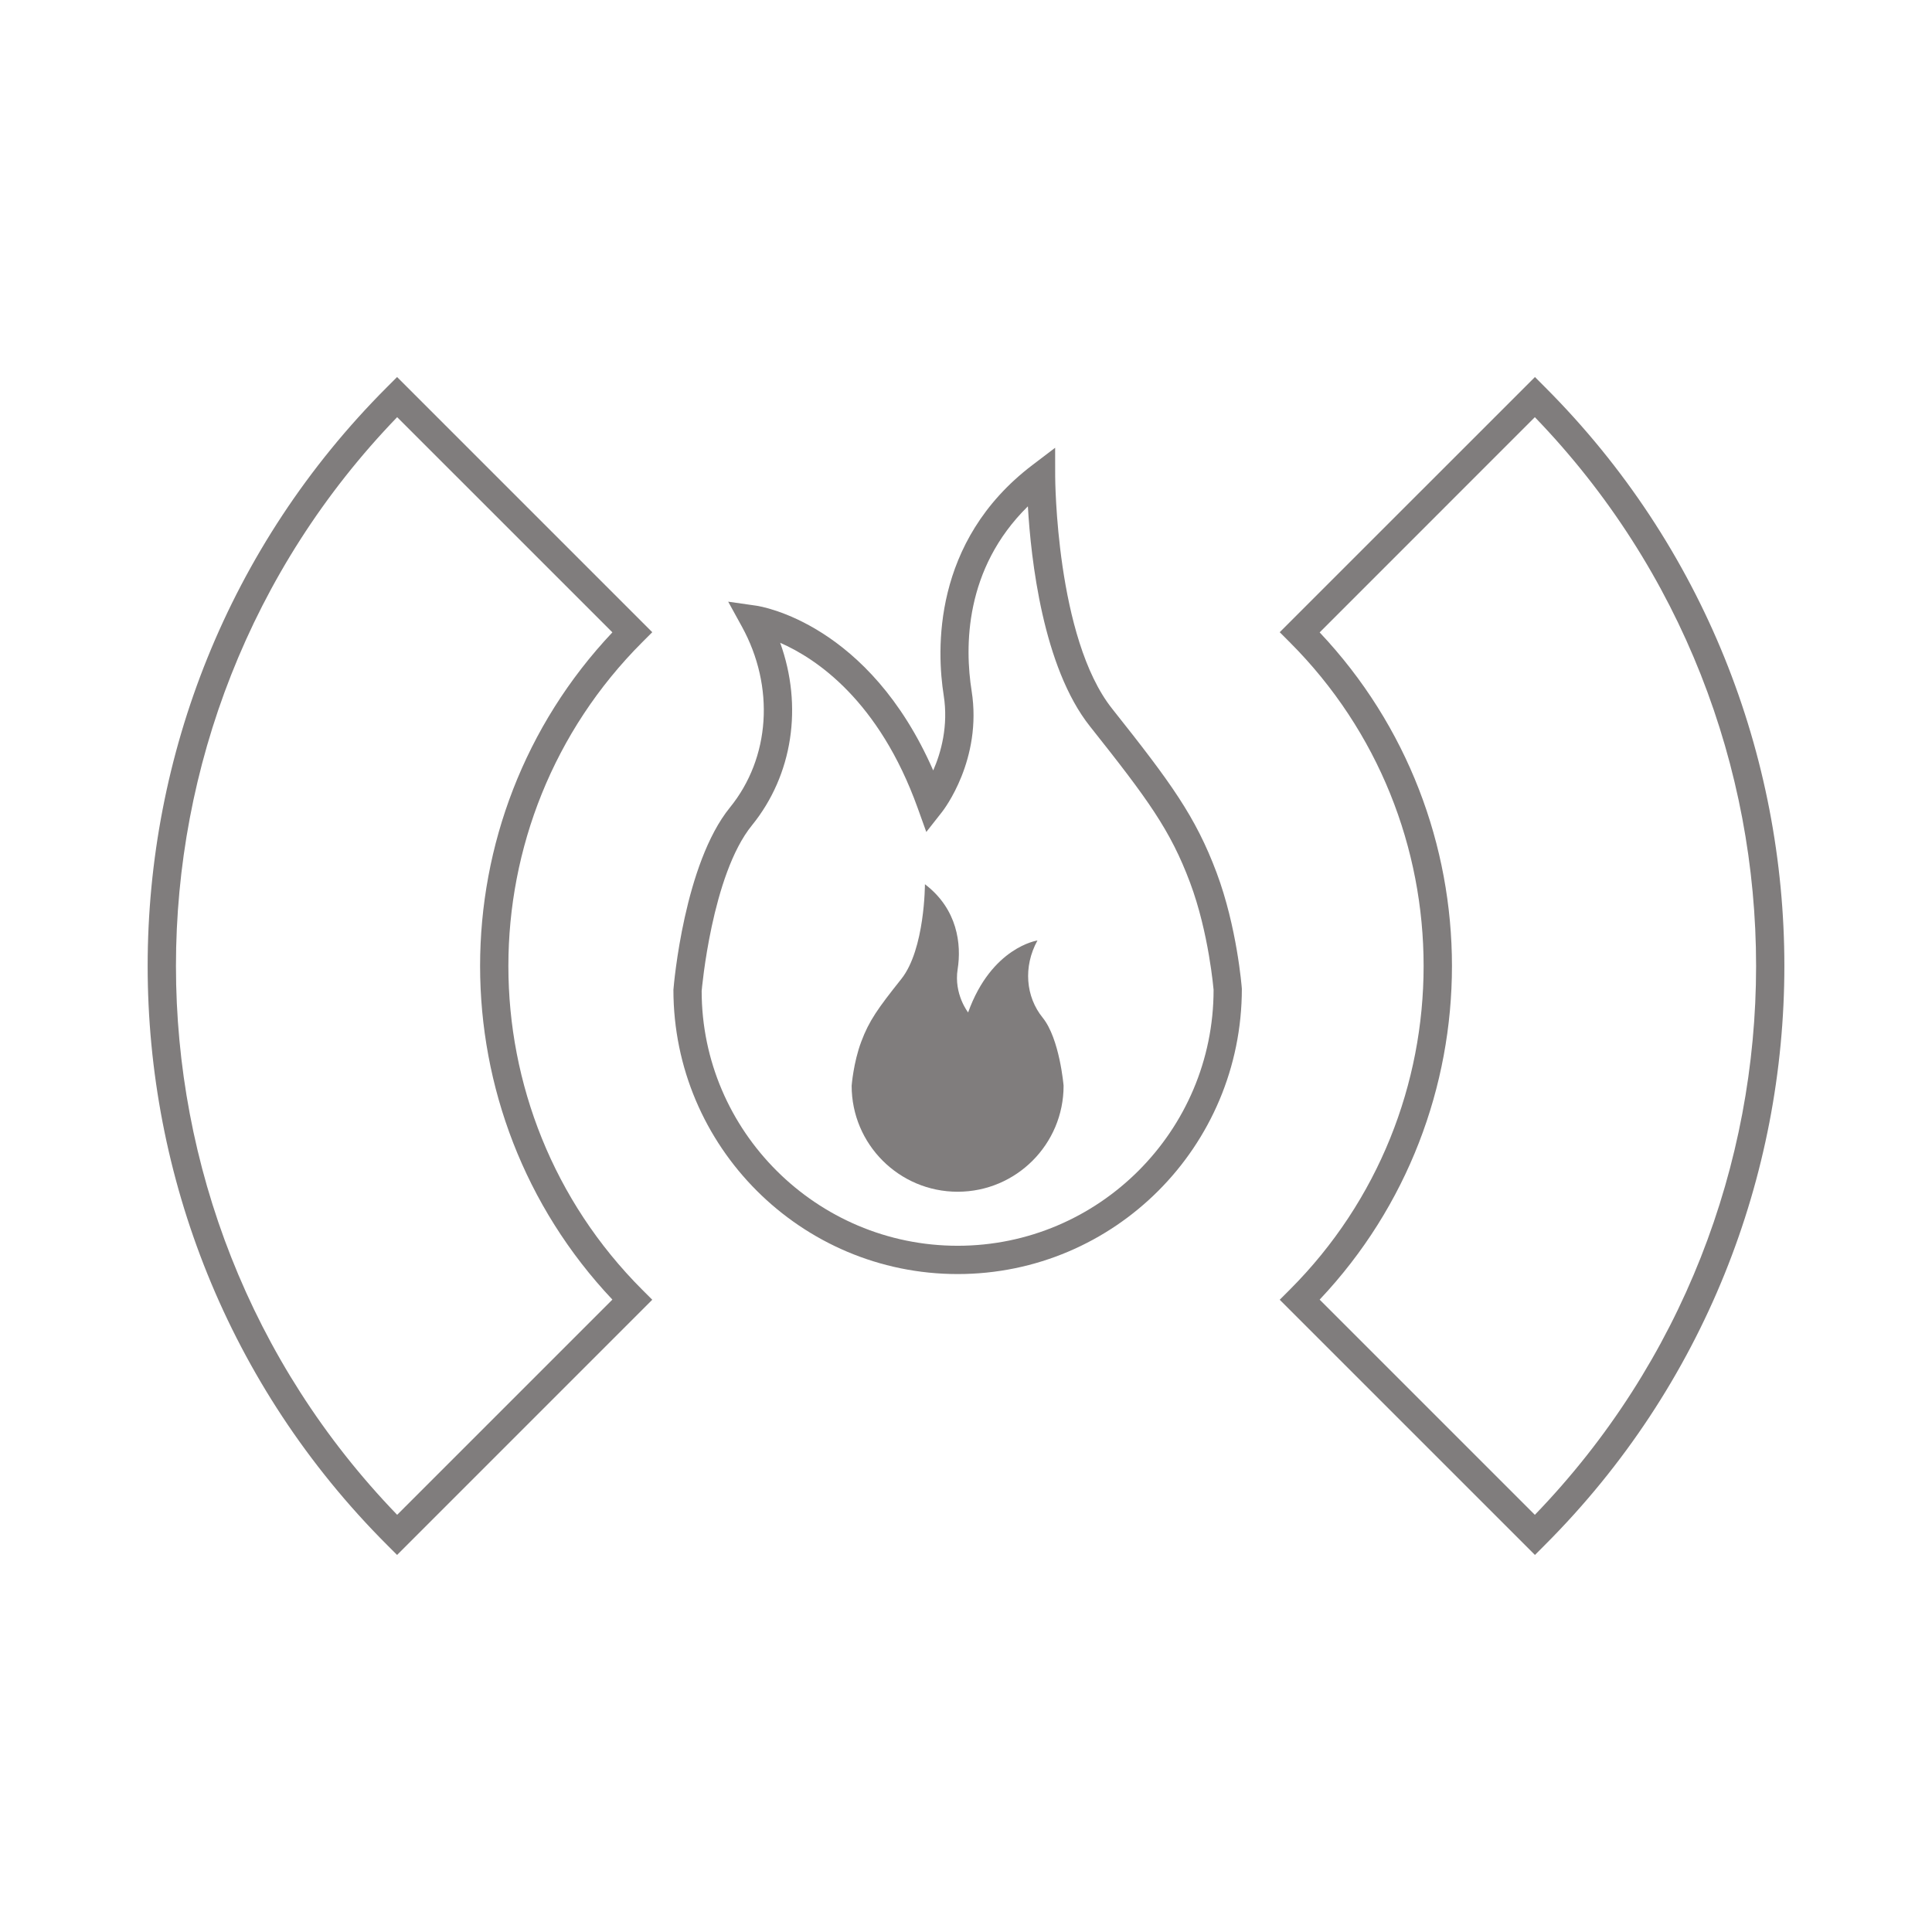
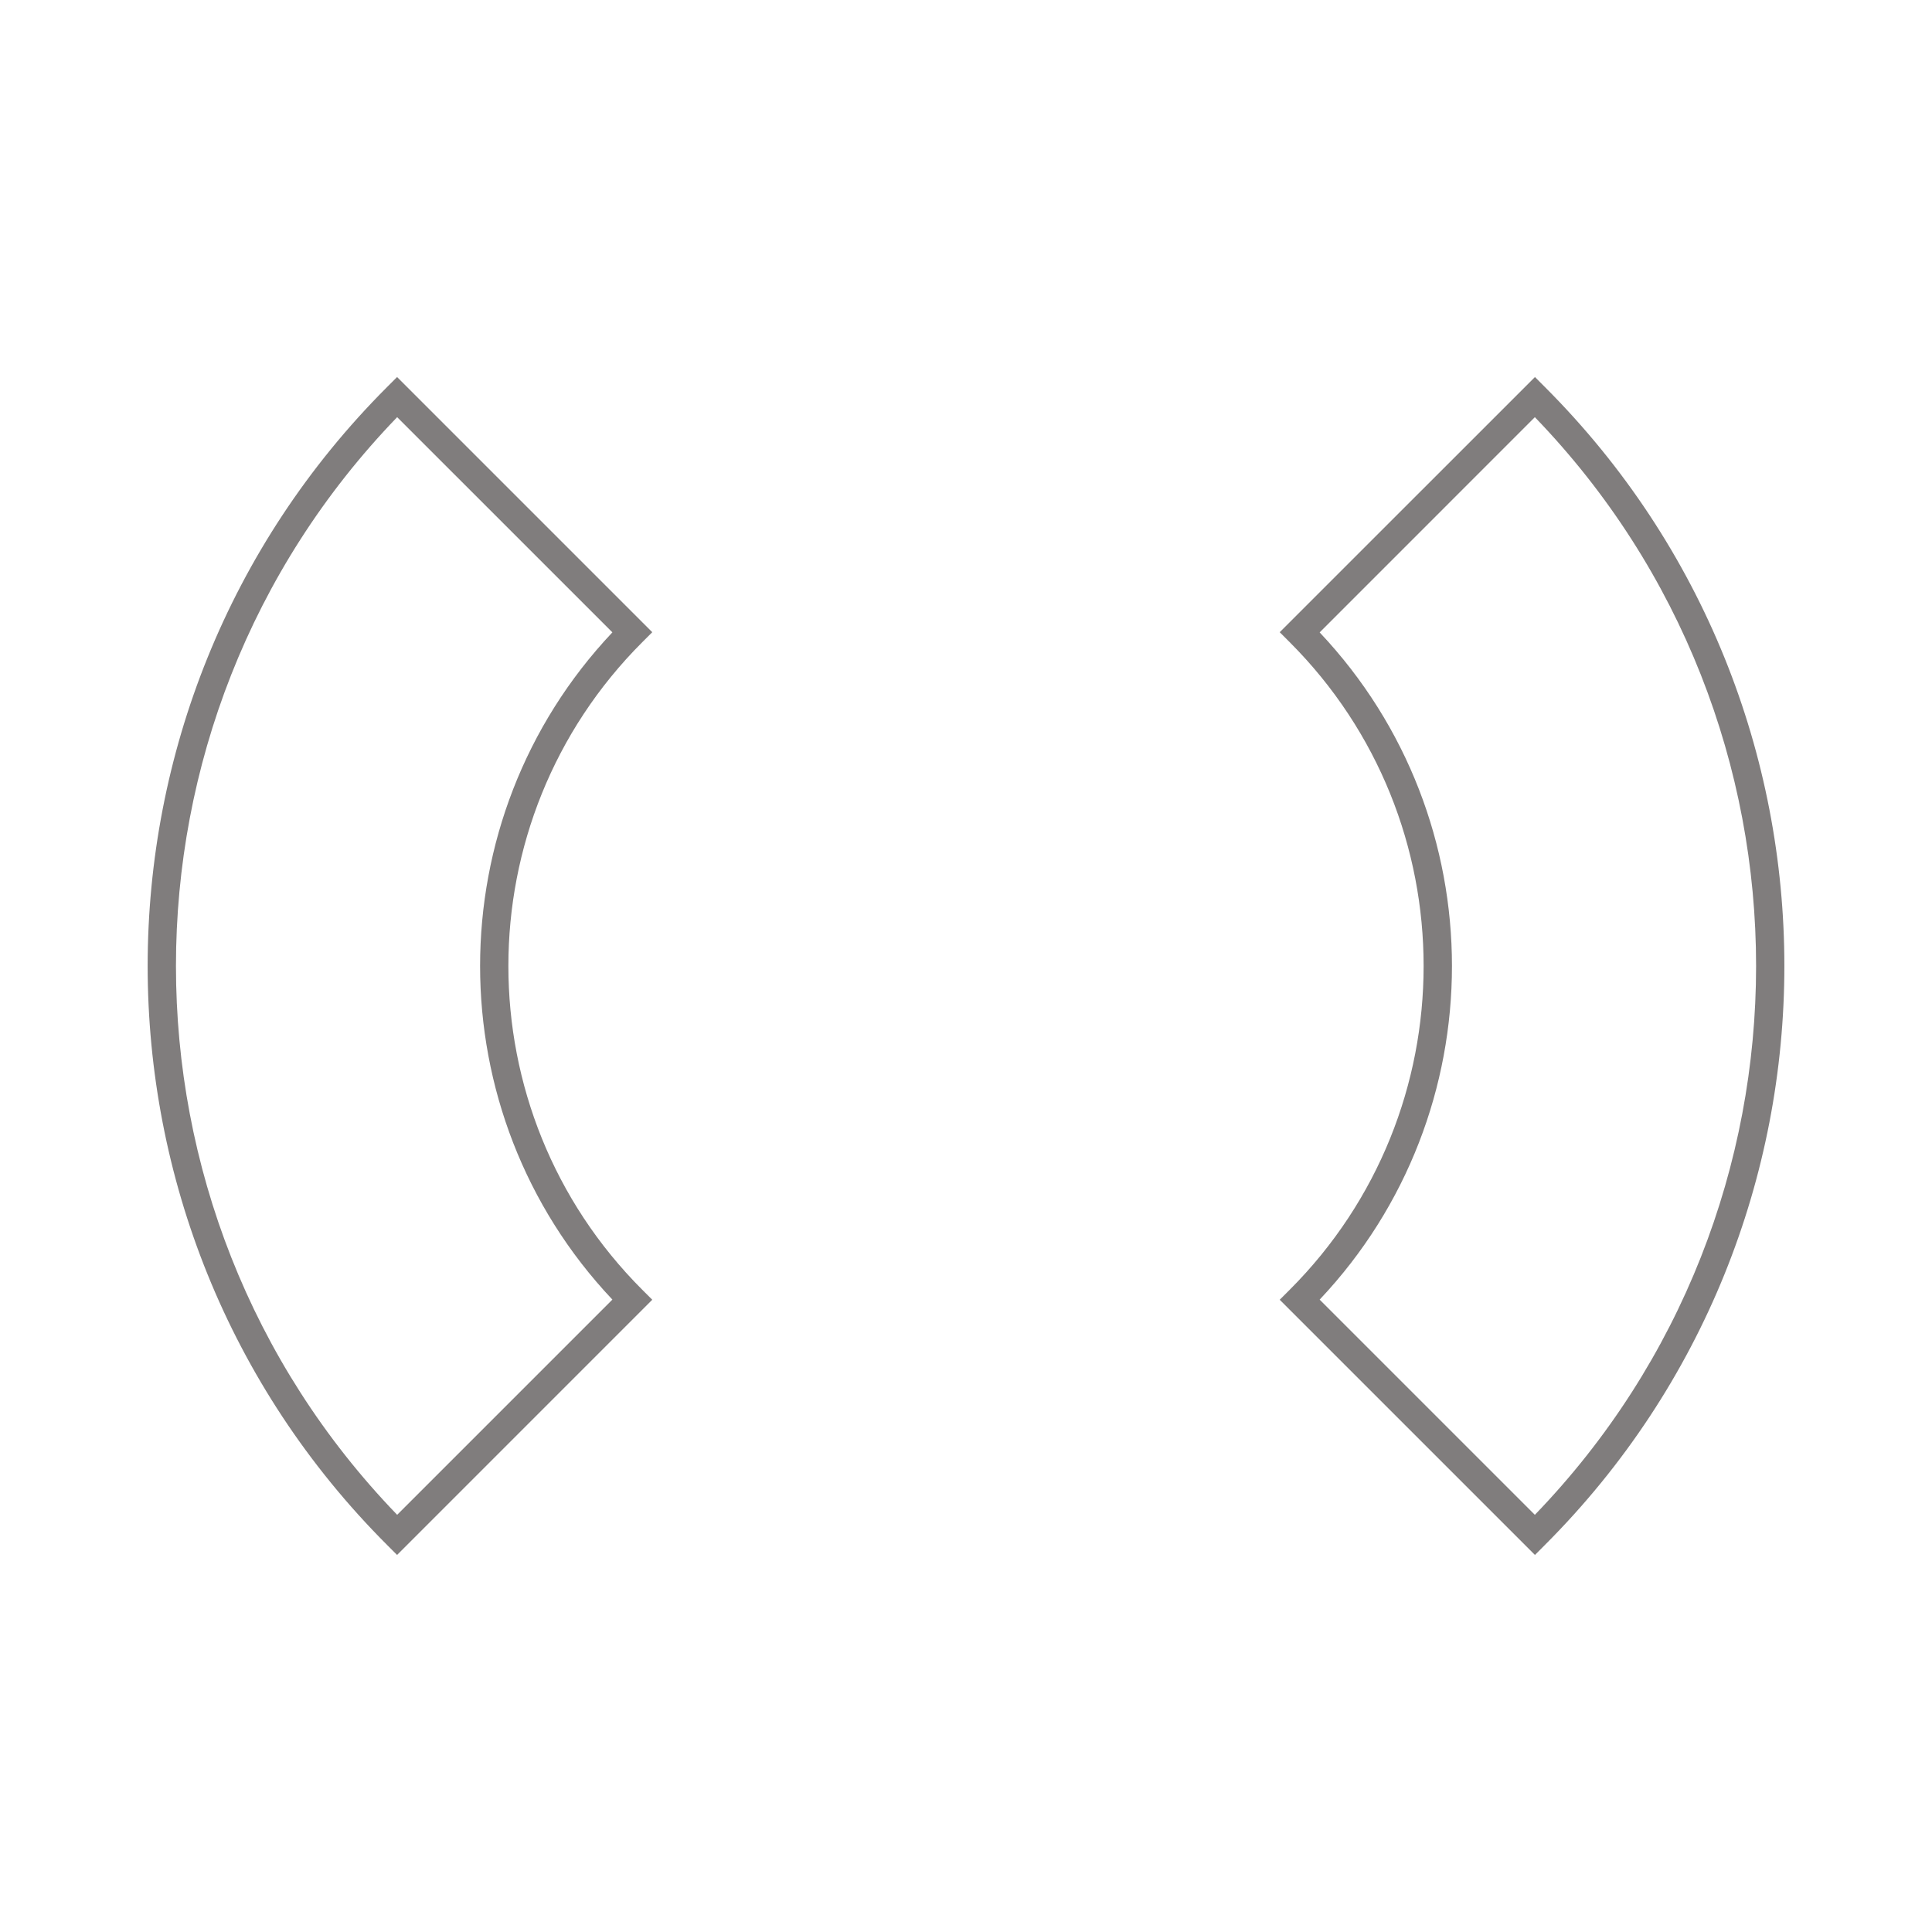
<svg xmlns="http://www.w3.org/2000/svg" fill="#807D7D" version="1.1" x="0px" y="0px" viewBox="0 0 100 100" enable-background="new 0 0 100 100" xml:space="preserve">
  <g>
    <path d="M79.449,80.484L66.238,67.275l0.518-0.518c9.24-9.242,9.24-24.275,0-33.516l-0.518-0.518l13.211-13.208l0.516,0.518   c16.525,16.522,16.525,43.408,0,59.933L79.449,80.484z M68.305,67.268l11.139,11.139c15.268-15.814,15.268-40.999,0-56.814   l-11.139,11.14C77.436,42.402,77.436,57.596,68.305,67.268z" />
  </g>
  <g>
    <path d="M20.553,80.484l-0.518-0.518c-16.523-16.525-16.523-43.41,0-59.933l0.518-0.518l13.208,13.208l-0.518,0.518   c-9.239,9.241-9.239,24.275,0,33.516l0.518,0.518L20.553,80.484z M20.557,21.592c-15.266,15.816-15.266,41,0,56.814l11.14-11.139   c-9.13-9.672-9.13-24.864,0-34.536L20.557,21.592z" />
  </g>
  <g>
-     <path d="M49.568,65.945c-8.112,0-14.712-6.598-14.712-14.713c0.024-0.323,0.566-6.532,2.925-9.436   c2.09-2.572,2.333-6.249,0.617-9.368l-0.707-1.286l1.453,0.208c0.249,0.036,5.826,0.919,9.159,8.528   c0.406-0.926,0.792-2.305,0.542-3.892c-0.357-2.261-0.625-7.949,4.593-11.916l1.176-0.894l0.002,1.477   c0,0.083,0.037,8.363,2.947,12.028c3.059,3.852,4.316,5.581,5.406,8.482c1.059,2.828,1.299,5.884,1.309,6.013   C64.279,59.348,57.68,65.945,49.568,65.945z M40.382,33.271c1.179,3.268,0.662,6.833-1.464,9.451   c-2.077,2.556-2.595,8.513-2.6,8.573c0.002,7.242,5.945,13.186,13.25,13.186c7.303,0,13.247-5.943,13.247-13.248l0,0   c-0.002,0.002-0.238-2.938-1.219-5.553c-1.02-2.717-2.166-4.288-5.18-8.085c-2.438-3.067-3.057-8.668-3.213-11.387   c-3.299,3.244-3.268,7.297-2.912,9.552c0.561,3.554-1.442,6.153-1.528,6.262l-0.818,1.041l-0.448-1.246   C45.497,36.258,42.25,34.088,40.382,33.271z" />
-   </g>
+     </g>
  <g>
-     <path d="M49.567,61.684c-3.029,0-5.486-2.457-5.486-5.486c0,0,0.09-1.197,0.497-2.281c0.406-1.084,0.857-1.716,2.077-3.25   c1.219-1.535,1.219-4.9,1.219-4.9c1.693,1.288,1.897,3.116,1.693,4.403c-0.203,1.287,0.542,2.233,0.542,2.233   c1.218-3.384,3.589-3.724,3.589-3.724c-0.744,1.355-0.609,2.912,0.271,3.997c0.879,1.084,1.082,3.521,1.082,3.521   C55.053,59.227,52.596,61.684,49.567,61.684z" />
-   </g>
+     </g>
</svg>